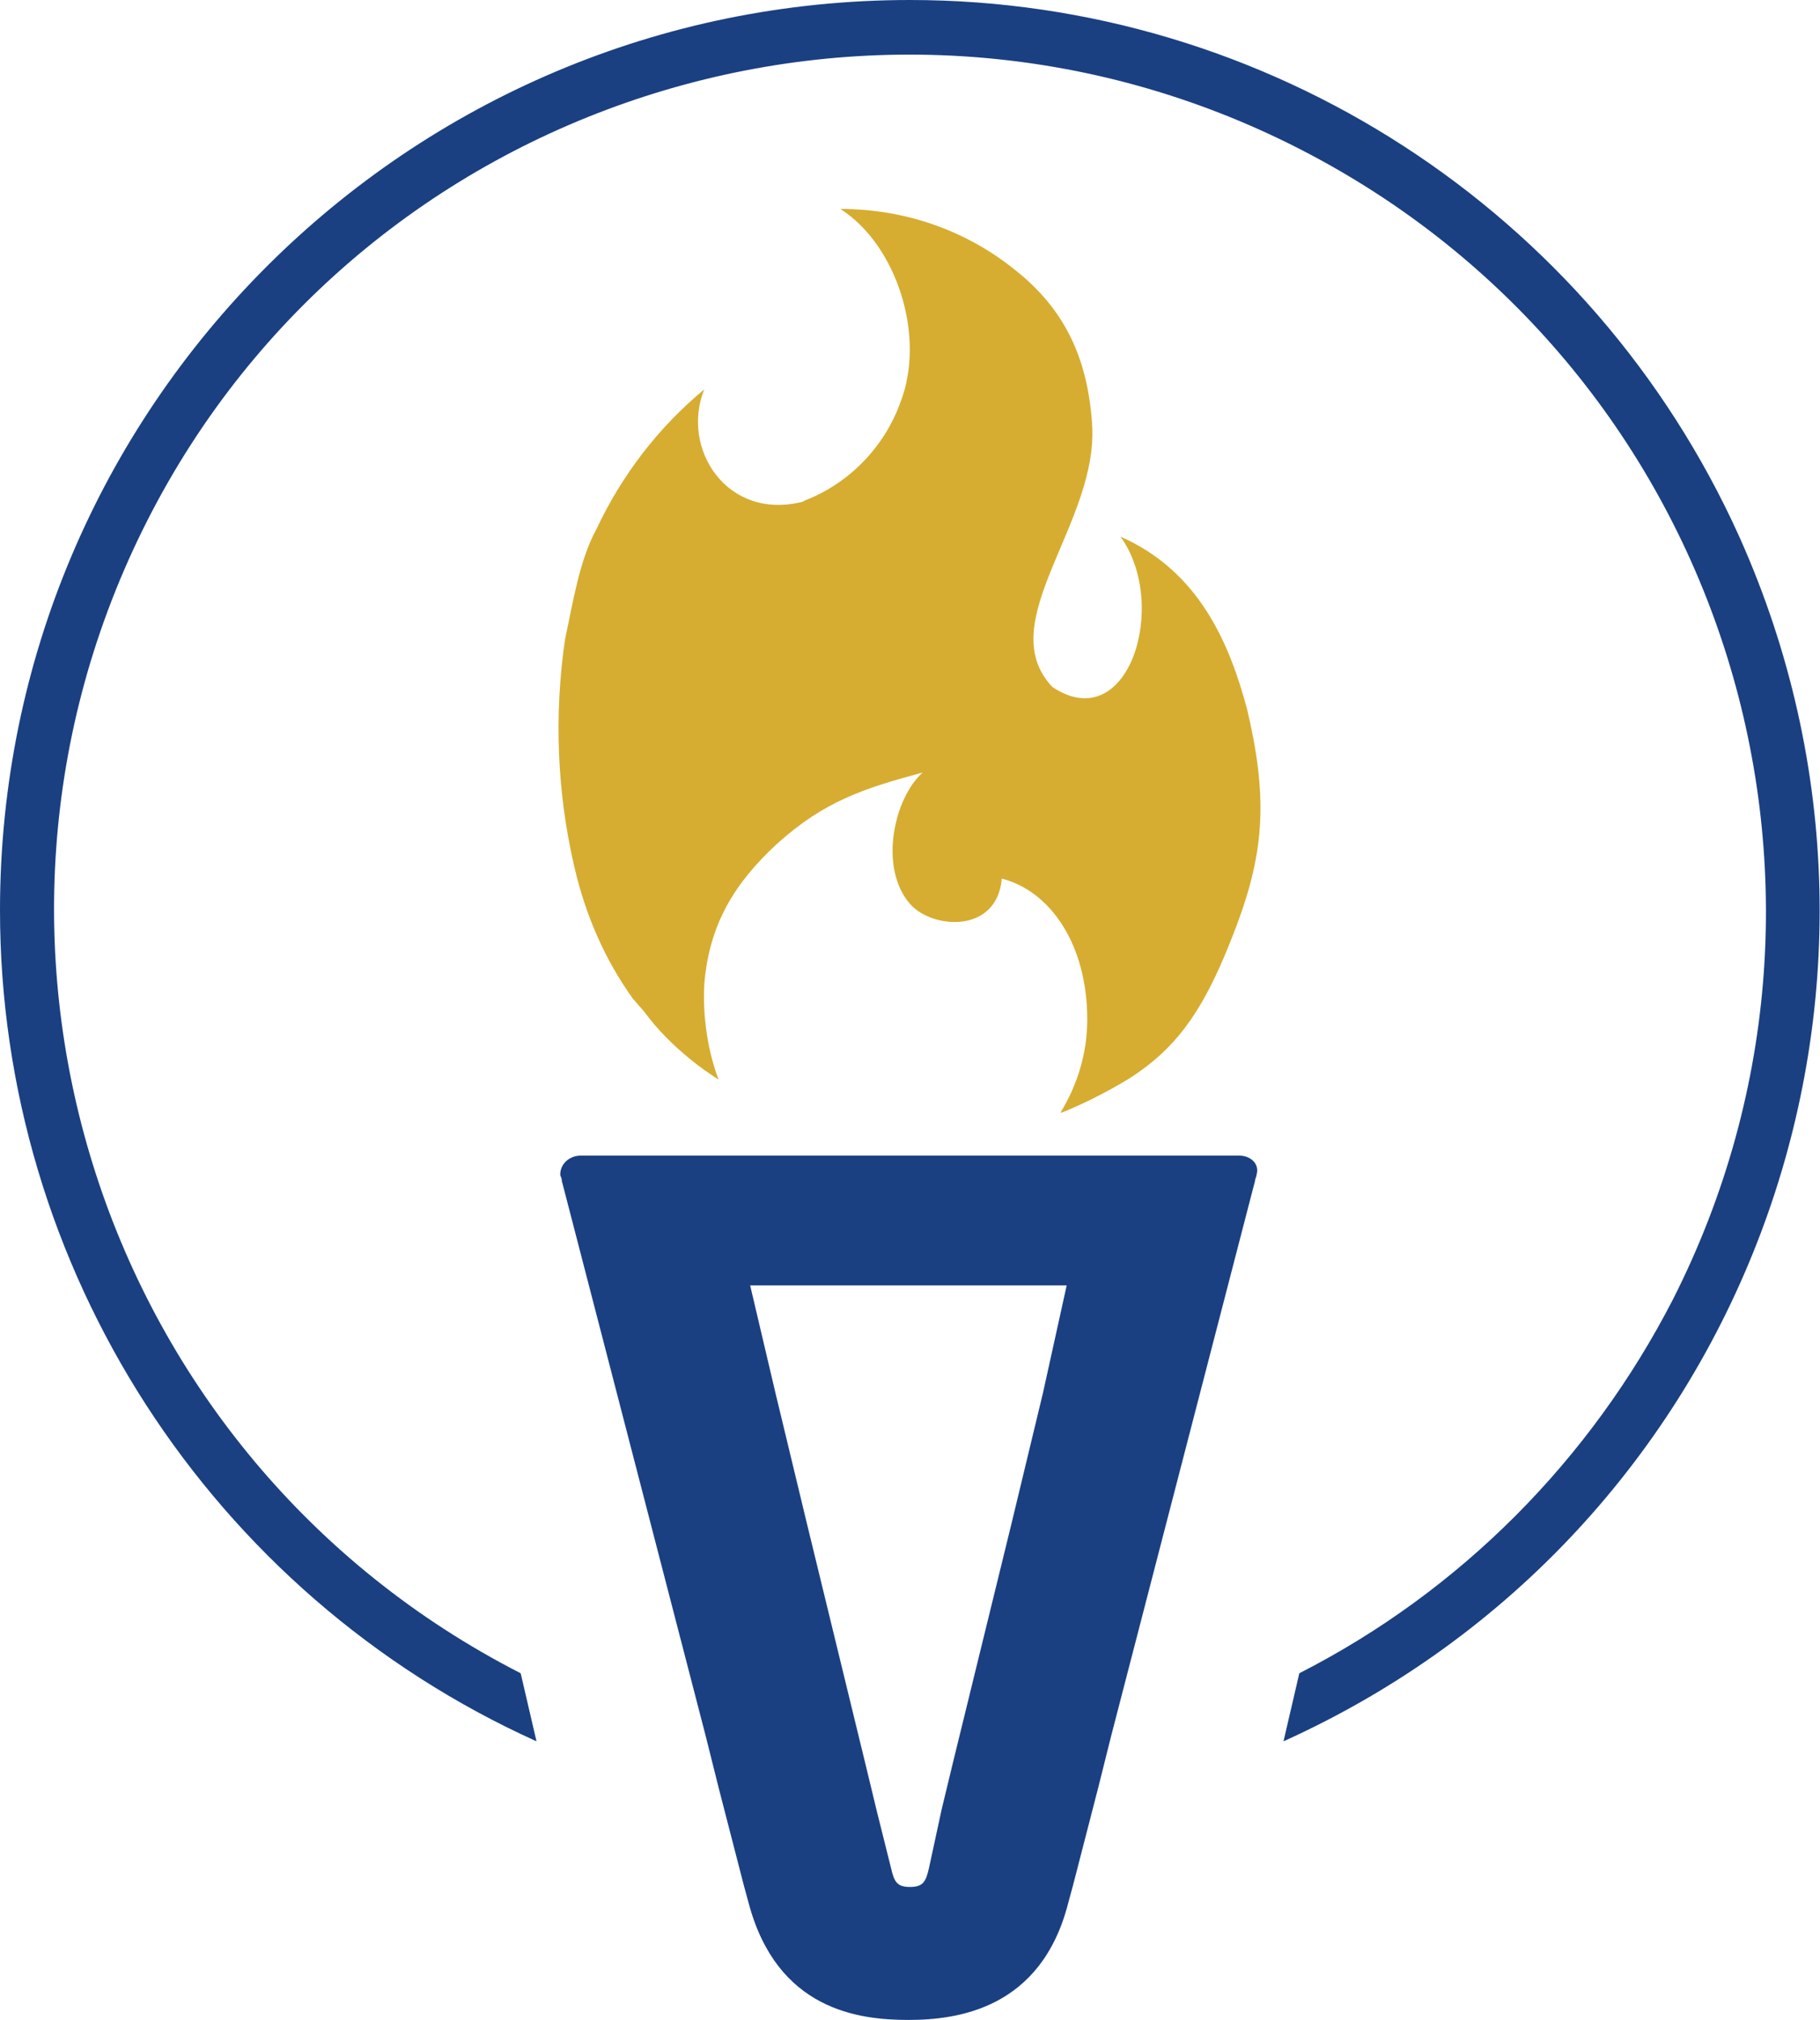
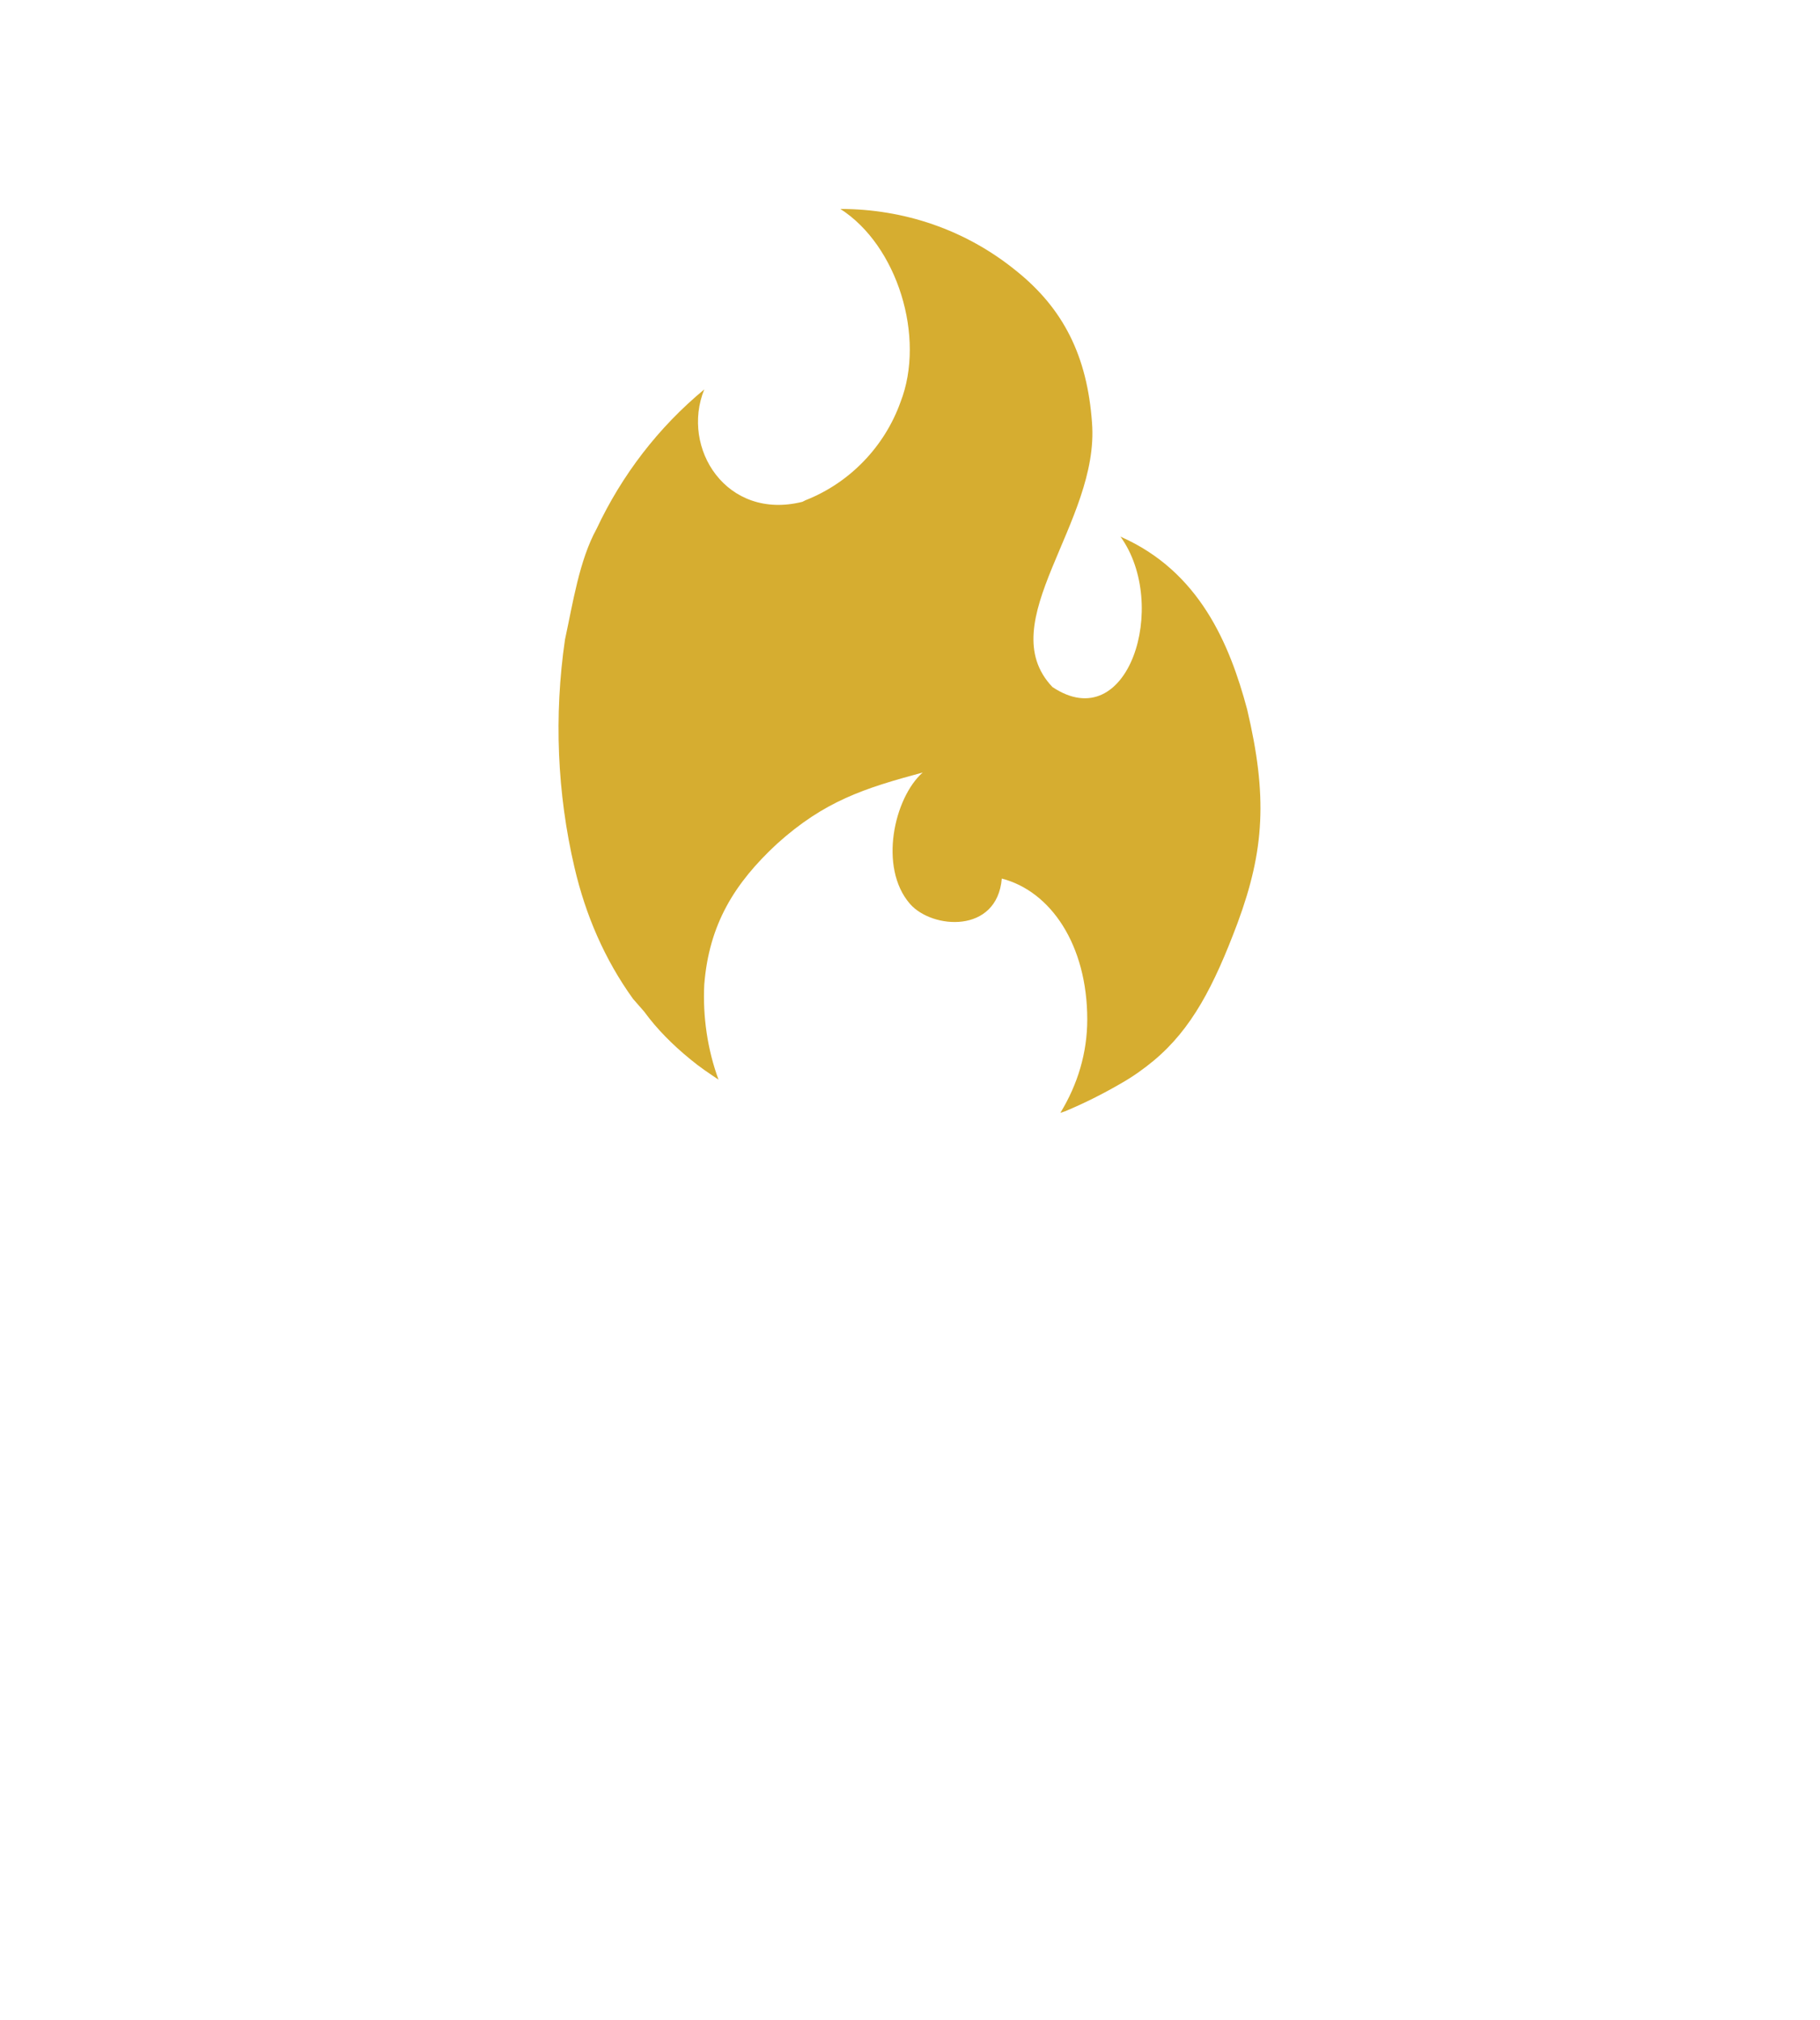
<svg xmlns="http://www.w3.org/2000/svg" version="1.1" id="Capa_1" x="0px" y="0px" viewBox="0 0 115 127.6" style="enable-background:new 0 0 115 127.6;" xml:space="preserve">
  <style type="text/css">
	.st0{fill:#1A4082;}
	.st1{fill:#D6AD30;}
</style>
-   <path class="st0" d="M57.5,0C25.8,0,0,25.7,0,57.5c0,22.6,13.3,43.2,33.9,52.5l-1-4.3C6.3,92.1-4.2,59.5,9.3,32.9S55.5-4.2,82.1,9.4  s37.1,46.1,23.6,72.7c-5.2,10.1-13.4,18.4-23.6,23.6l-1,4.3c29-13.1,41.8-47.1,28.8-76.1C100.6,13.3,80.1,0,57.5,0z" />
-   <path class="st0" d="M78.3,73H36.7c-0.7,0-1.3,0.5-1.3,1.2l0,0c0,0.1,0.1,0.2,0.1,0.4l2.8,10.8l0,0l6.3,24.3l0,0l0.8,3.2l1.6,6.2  l0,0l0.3,1.1c1.8,6.8,7,7.4,10.1,7.4s8.4-0.7,10.1-7.4l0.3-1.1l1.6-6.2l0.8-3.2l6.3-24.3l2.8-10.8c0-0.1,0.1-0.3,0.1-0.4  C79.6,73.5,79,73,78.3,73L78.3,73z M65.9,88l-2,8.3l-3.7,15.1l-0.7,2.9l-0.8,3.7c-0.2,0.9-0.4,1.2-1.2,1.2s-1-0.3-1.2-1.2l-0.9-3.6  l-0.7-2.9L51,96.3L49,88l-1.6-6.8h20L65.9,88z" />
-   <path class="st1" d="M78.2,58.3c-1.5,4-2.9,6.7-5.3,8.7c-0.6,0.5-1.3,1-2,1.4c-1.2,0.7-2.4,1.3-3.6,1.8L67,70.3  c1.1-1.8,1.7-3.8,1.7-5.9c0-4.7-2.3-8.1-5.4-8.9c-0.3,3.5-4.4,3.2-5.8,1.6c-2-2.3-1-6.7,0.8-8.3c-3.7,1-6.2,1.8-9.2,4.5  c-2.7,2.5-4.3,5.1-4.6,8.9c-0.1,2,0.2,4.1,0.9,6c-0.6-0.4-1.2-0.8-1.8-1.3c-1.1-0.9-2.1-1.9-2.9-3L40,63.1c-1.8-2.5-3-5.3-3.7-8.3  c-1.1-4.7-1.3-9.6-0.6-14.4c0.5-2.3,0.9-5,2-7c1.6-3.4,3.9-6.4,6.8-8.8c-1.5,3.7,1.4,8.3,6.2,7.1l0.2-0.1c2.8-1.1,5-3.4,6-6.2  c1.6-4.1-0.2-9.9-3.8-12.2c4,0,7.9,1.3,11.1,3.9c3,2.4,4.5,5.4,4.8,9.6c0.5,6.3-6.4,12.6-2.5,16.7c4.8,3.2,7.4-5.2,4.3-9.5  c5,2.2,6.9,6.8,8,10.9C80.1,50.3,79.9,53.7,78.2,58.3z" />
+   <path class="st1" d="M78.2,58.3c-1.5,4-2.9,6.7-5.3,8.7c-0.6,0.5-1.3,1-2,1.4c-1.2,0.7-2.4,1.3-3.6,1.8L67,70.3  c1.1-1.8,1.7-3.8,1.7-5.9c0-4.7-2.3-8.1-5.4-8.9c-0.3,3.5-4.4,3.2-5.8,1.6c-2-2.3-1-6.7,0.8-8.3c-3.7,1-6.2,1.8-9.2,4.5  c-2.7,2.5-4.3,5.1-4.6,8.9c-0.1,2,0.2,4.1,0.9,6c-0.6-0.4-1.2-0.8-1.8-1.3c-1.1-0.9-2.1-1.9-2.9-3L40,63.1c-1.8-2.5-3-5.3-3.7-8.3  c-1.1-4.7-1.3-9.6-0.6-14.4c0.5-2.3,0.9-5,2-7c1.6-3.4,3.9-6.4,6.8-8.8c-1.5,3.7,1.4,8.3,6.2,7.1l0.2-0.1c2.8-1.1,5-3.4,6-6.2  c1.6-4.1-0.2-9.9-3.8-12.2c4,0,7.9,1.3,11.1,3.9c3,2.4,4.5,5.4,4.8,9.6c0.5,6.3-6.4,12.6-2.5,16.7c4.8,3.2,7.4-5.2,4.3-9.5  c5,2.2,6.9,6.8,8,10.9C80.1,50.3,79.9,53.7,78.2,58.3" />
</svg>